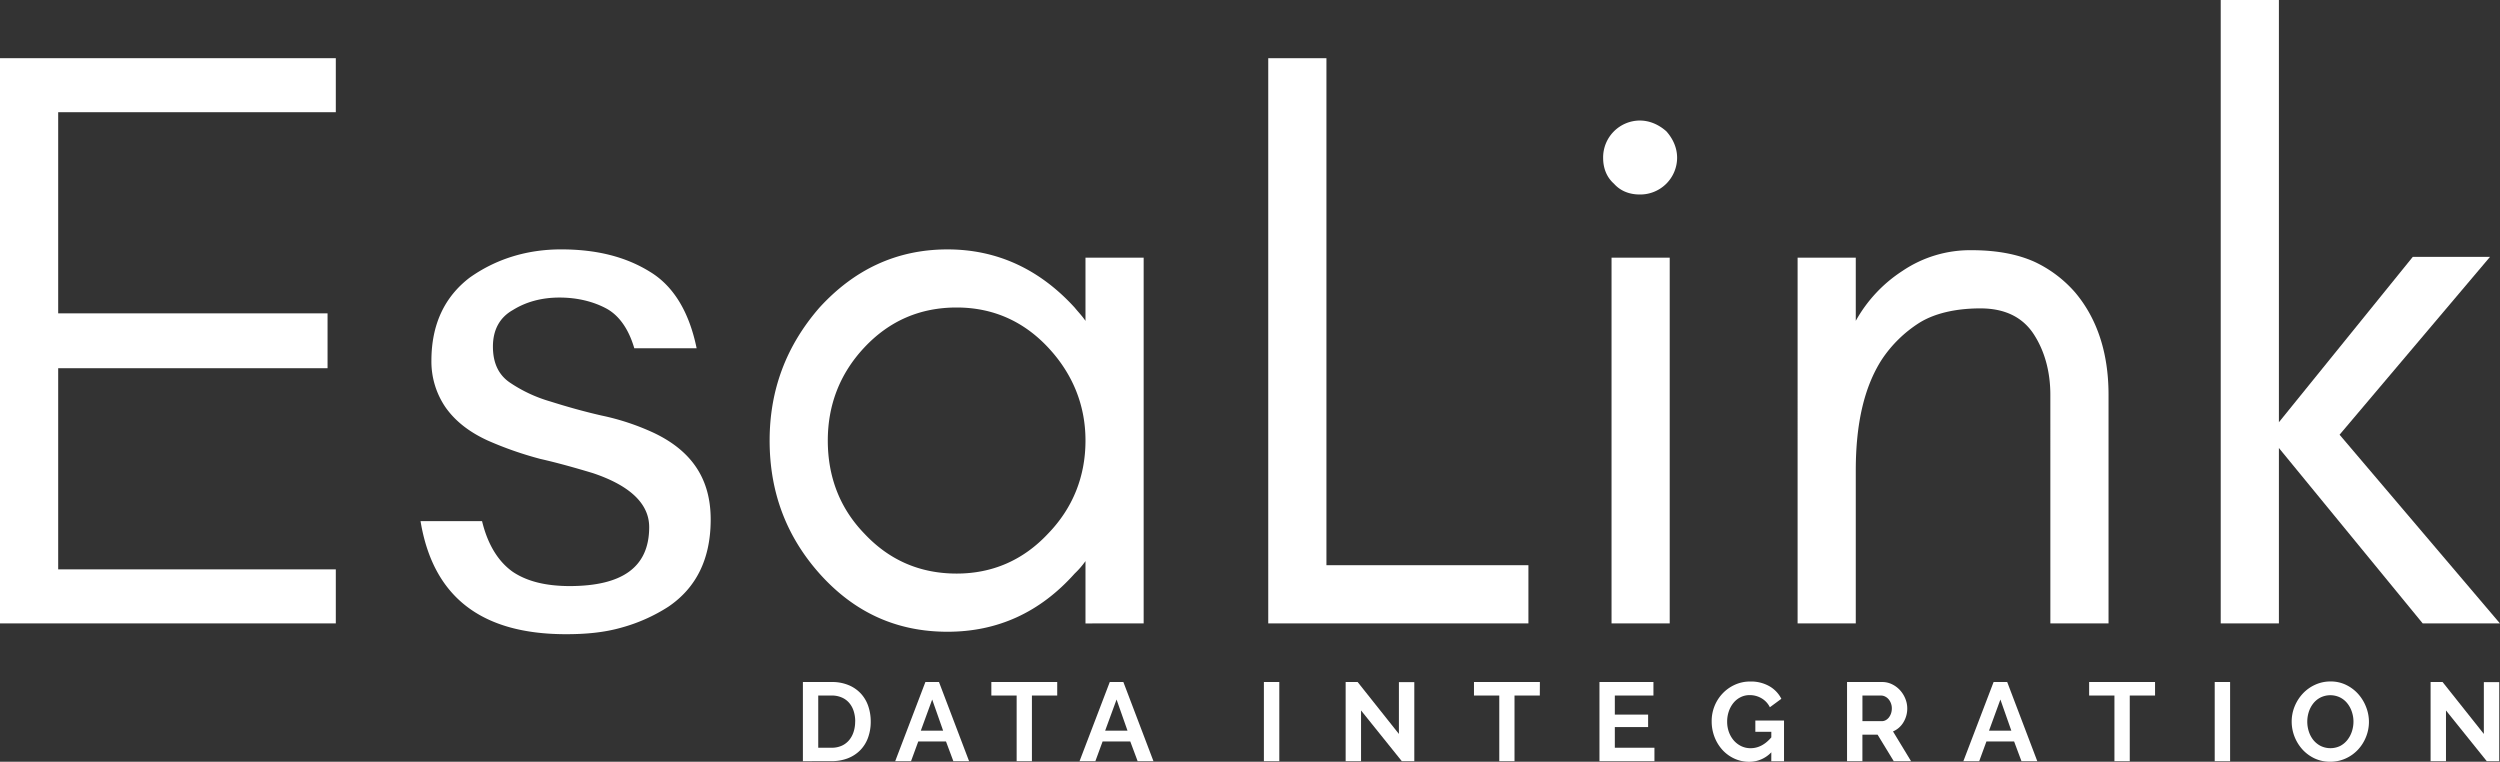
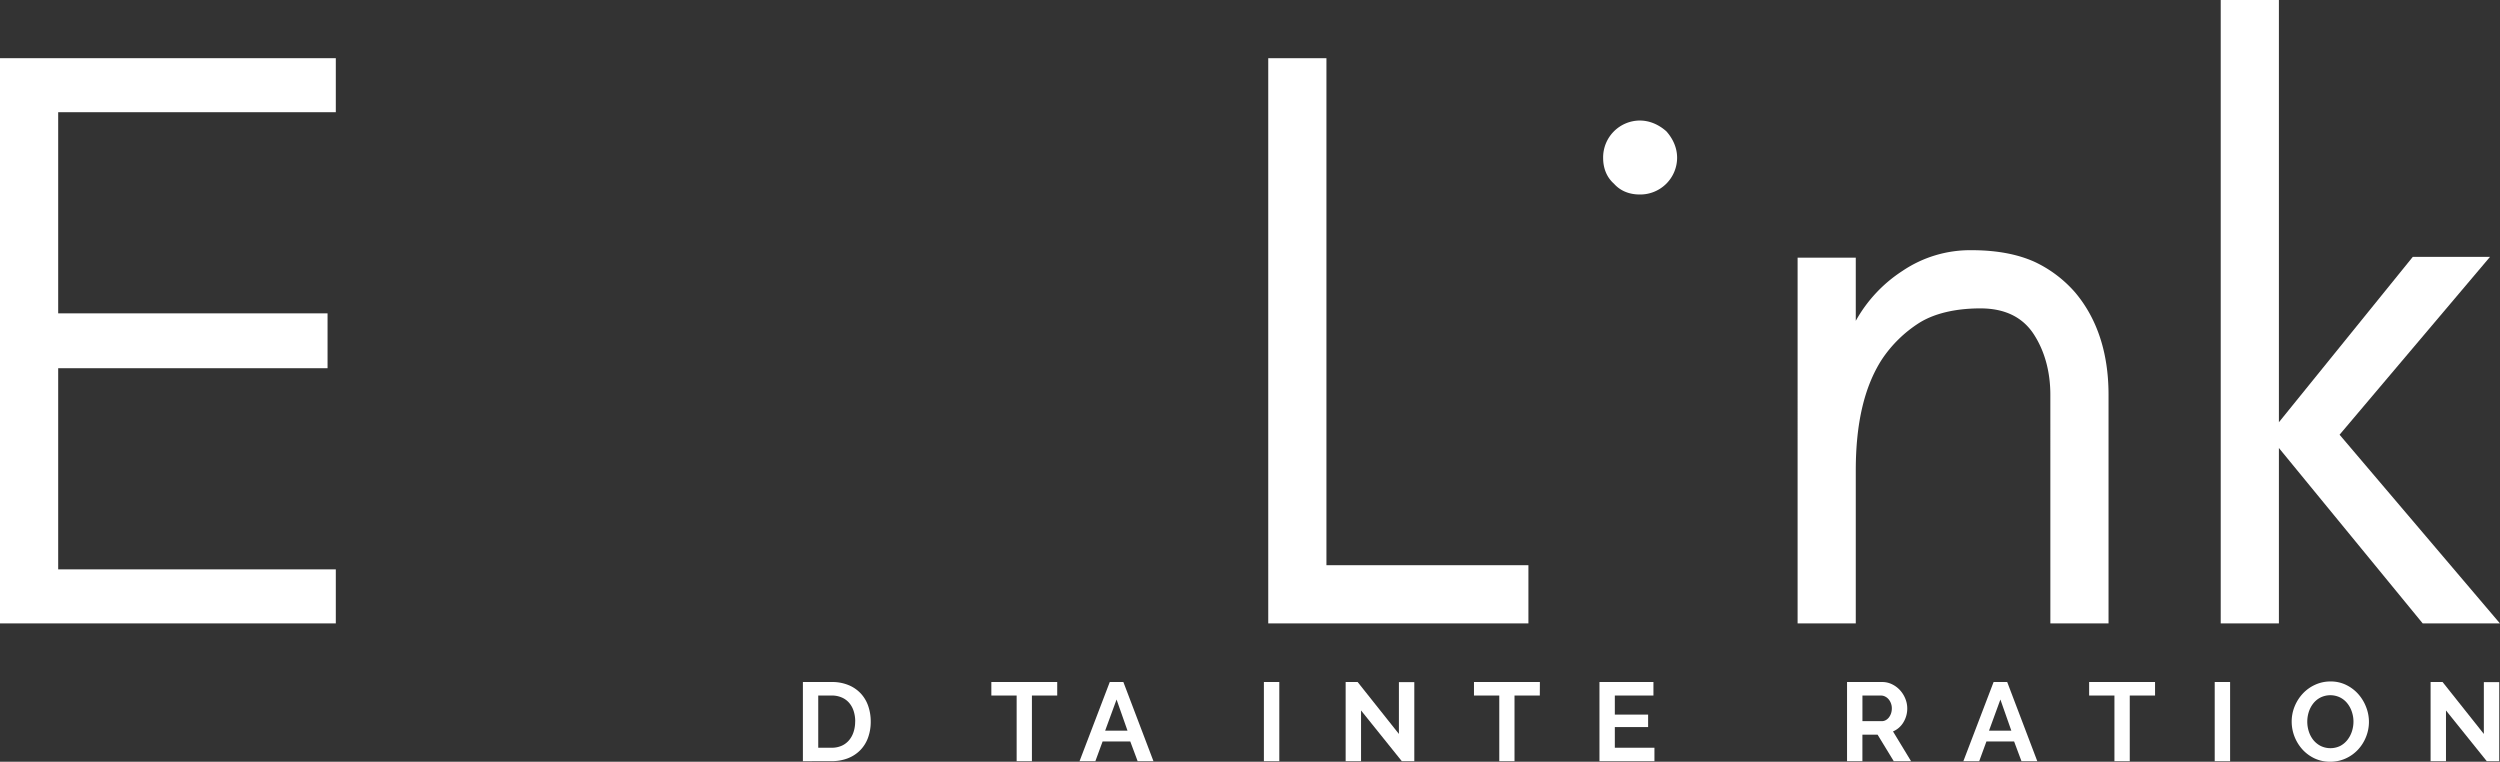
<svg xmlns="http://www.w3.org/2000/svg" viewBox="0 0 1877.57 572.09">
  <rect x="0" y="0" width="1877.57" height="572.09" fill="#333333" stroke="none" />
  <defs>
    <style>.cls-1{fill:#fff;}</style>
  </defs>
  <title>Fichier 2</title>
  <g id="Calque_2" data-name="Calque 2">
    <g id="Calque_1-2" data-name="Calque 1">
      <path class="cls-1" d="M252.2,468.19V427.61H43.7V276.54H246v-41.2H43.7V84.27H252.2V43.7H0V468.19Z" />
-       <path class="cls-1" d="M385.14,429.48c-10.61-7.49-18.73-20-23.1-38.07h-46.2c9.37,56.8,45.58,84.89,109.25,84.89,15,0,28.71-1.25,41.82-5a127,127,0,0,0,35-15.61q31.83-21.54,31.84-65.54c0-30-13.74-51.19-42.45-64.93a181.07,181.07,0,0,0-39.33-13.1c-13.73-3.12-26.84-6.87-38.7-10.62a107.25,107.25,0,0,1-30.59-14.35c-8.11-5.62-12.48-14.36-12.48-26.85s5-21.85,15-27.47c10-6.24,21.84-9.36,34.95-9.36,13.74,0,25.6,3.12,35,8.11s16.86,15,21.23,30h46.81c-5.61-27.47-17.48-46.82-35-57.43-18.1-11.24-39.95-16.85-66.8-16.85-26.22,0-49.31,7.49-68.66,21.22C334,222.85,324,243.46,324,270.92a60.84,60.84,0,0,0,10.61,35c7.49,10.61,18.11,18.73,31.84,25a265.16,265.16,0,0,0,39.32,13.73c13.74,3.13,26.85,6.87,39.33,10.62,28.1,9.36,42.46,23.1,42.46,40.58,0,30-20,44.31-59.94,44.31C410.73,440.09,396.37,437,385.14,429.48Z" />
-       <path class="cls-1" d="M815.23,330.85c0,26.84-9.37,50.57-28.1,69.92-18.72,20-41.82,30-68.67,30q-41.19,0-69.29-30c-18.73-19.35-27.47-43.08-27.47-69.92,0-26.21,8.74-49.94,27.47-69.91s41.83-30,69.29-30c26.85,0,49.95,10,68.67,30S815.23,304.64,815.23,330.85Zm43.69,137.34V193.52H815.23V241c-2.5-3.75-5.62-6.87-8.12-10-26.22-28.71-58.06-43.69-95.51-43.69-38.08,0-69.92,15-96.14,43.69-25,28.72-37.45,61.8-37.45,99.88,0,38.71,12.49,71.79,37.45,99.88,26.22,29.34,58.06,43.7,96.14,43.7,37.45,0,69.29-14.36,95.51-43.7a62.94,62.94,0,0,0,8.12-9.36v46.82Z" />
      <path class="cls-1" d="M996.19,424.49V43.7h-43.7V468.19h195.39v-43.7Z" />
-       <path class="cls-1" d="M1251.49,98.63c-5.62-5-12.49-8.11-20-8.11A27.71,27.71,0,0,0,1204,118.6c0,7.5,2.5,14.36,8.12,19.36,5,5.62,11.86,8.11,19.35,8.11a27.7,27.7,0,0,0,28.09-27.47C1259.6,111.11,1256.48,104.25,1251.49,98.63ZM1254,468.19V193.52h-43.69V468.19Z" />
+       <path class="cls-1" d="M1251.49,98.63c-5.62-5-12.49-8.11-20-8.11A27.71,27.71,0,0,0,1204,118.6c0,7.5,2.5,14.36,8.12,19.36,5,5.62,11.86,8.11,19.35,8.11a27.7,27.7,0,0,0,28.09-27.47C1259.6,111.11,1256.48,104.25,1251.49,98.63ZM1254,468.19h-43.69V468.19Z" />
      <path class="cls-1" d="M1539.88,468.19h43.69V296.52c0-31.84-8.73-57.43-25-76.79A92.23,92.23,0,0,0,1528,196.64c-12.49-5.62-28.09-8.74-47.45-8.74a90.72,90.72,0,0,0-51.81,15.61,106,106,0,0,0-35,37.45V193.52h-43.69V468.19h43.69V353.32c0-35,6.25-62.42,19.36-83a94.81,94.81,0,0,1,28.71-28.09c11.24-6.87,26.85-10.62,45.57-10.62s31.84,6.87,40,19.36,12.49,28.09,12.49,45.57Z" />
      <path class="cls-1" d="M1711.52,468.19V336.47l108,131.72h58L1757.09,326.48l113-133.59h-58L1711.52,317.12V0h-43.7V468.19Z" />
      <path class="cls-1" d="M949.22,571.67V512.21h11.57v59.46Z" />
      <path class="cls-1" d="M1022.18,533.57v38.1h-11.56V512.21h9l31,39V512.3h11.56v59.37h-9.38Z" />
      <path class="cls-1" d="M1156.44,522.34h-19v49.33H1126V522.34h-19V512.21h49.5Z" />
      <path class="cls-1" d="M1242.53,561.55v10.12h-41.29V512.21h40.54v10.13h-29v14.33h25v9.38h-25v15.5Z" />
-       <path class="cls-1" d="M1330.31,565a22.72,22.72,0,0,1-16.59,7.13,26.42,26.42,0,0,1-11-2.33,27.91,27.91,0,0,1-9-6.46,31,31,0,0,1-6-9.67,32.42,32.42,0,0,1-2.2-12,30,30,0,0,1,8.33-21,29.11,29.11,0,0,1,9.17-6.44,27.46,27.46,0,0,1,11.47-2.39,27.89,27.89,0,0,1,14.36,3.52,22.76,22.76,0,0,1,9,9.46l-8.63,6.35a15.86,15.86,0,0,0-6.31-6.77,17.34,17.34,0,0,0-8.85-2.35,15,15,0,0,0-6.9,1.6,16.16,16.16,0,0,0-5.37,4.35,20.73,20.73,0,0,0-3.44,6.36,23.76,23.76,0,0,0-1.21,7.62,22.61,22.61,0,0,0,1.33,7.84,20.4,20.4,0,0,0,3.69,6.33,17.56,17.56,0,0,0,5.58,4.23,16,16,0,0,0,7,1.54q8.63,0,15.57-8.12v-4.19h-12v-8.46h21.54v30.56h-9.56Z" />
      <path class="cls-1" d="M1387.18,571.67V512.21h26.31a16.73,16.73,0,0,1,7.56,1.73,19.61,19.61,0,0,1,6,4.52,21.15,21.15,0,0,1,3.94,6.36,19.31,19.31,0,0,1,1.41,7.17,19.75,19.75,0,0,1-2.89,10.5,16.58,16.58,0,0,1-7.81,6.83l13.56,22.35h-13l-12.15-19.93h-11.39v19.93Zm11.56-30.06h14.5a6.11,6.11,0,0,0,3-.75,7.71,7.71,0,0,0,2.39-2.06,10.43,10.43,0,0,0,1.59-3,11.68,11.68,0,0,0,.6-3.77,10.44,10.44,0,0,0-.69-3.86,10,10,0,0,0-1.79-3.06,8.06,8.06,0,0,0-2.6-2,6.53,6.53,0,0,0-3-.73h-14Z" />
      <path class="cls-1" d="M1497.25,512.21h10.21l22.6,59.46h-11.88l-5.54-14.83h-20.77l-5.44,14.83h-11.89Zm13.31,36.53-8.21-23.38-8.54,23.38Z" />
      <path class="cls-1" d="M1618.51,522.34h-19v49.33H1588V522.34h-19V512.21h49.5Z" />
      <path class="cls-1" d="M1663.31,571.67V512.21h11.56v59.46Z" />
      <path class="cls-1" d="M1750.1,572.09a27.14,27.14,0,0,1-11.87-2.54,29.17,29.17,0,0,1-9.13-6.79,31.41,31.41,0,0,1-5.9-9.67,31,31,0,0,1-2.08-11.15,30,30,0,0,1,2.21-11.39,31.54,31.54,0,0,1,6.12-9.63,29.09,29.09,0,0,1,9.25-6.64,27.42,27.42,0,0,1,11.65-2.48,26,26,0,0,1,11.75,2.64,29.12,29.12,0,0,1,9.08,6.9,31.71,31.71,0,0,1,5.86,9.73,30.42,30.42,0,0,1,2.1,11,29.94,29.94,0,0,1-2.19,11.35,30.52,30.52,0,0,1-6,9.55,28.78,28.78,0,0,1-9.2,6.62A27.57,27.57,0,0,1,1750.1,572.09Zm-17.27-30.15a24,24,0,0,0,1.17,7.46,20.31,20.31,0,0,0,3.39,6.38,17.11,17.11,0,0,0,5.46,4.43,16.89,16.89,0,0,0,14.73,0,16.83,16.83,0,0,0,5.44-4.58,20.28,20.28,0,0,0,3.35-6.4,23.63,23.63,0,0,0,1.15-7.25,22.91,22.91,0,0,0-1.23-7.45,20.1,20.1,0,0,0-3.44-6.36,16.18,16.18,0,0,0-5.44-4.39,16.79,16.79,0,0,0-14.68.08,16.37,16.37,0,0,0-5.46,4.52,20.55,20.55,0,0,0-3.32,6.35A24,24,0,0,0,1732.83,541.94Z" />
      <path class="cls-1" d="M1837,533.57v38.1h-11.56V512.21h9l31,39V512.3H1877v59.37h-9.37Z" />
      <path class="cls-1" d="M603,571.67V512.21h21.63a32.12,32.12,0,0,1,12.75,2.36,26.22,26.22,0,0,1,9.18,6.35,26.51,26.51,0,0,1,5.53,9.42,35.39,35.39,0,0,1,1.85,11.52,34.82,34.82,0,0,1-2.06,12.27,26.19,26.19,0,0,1-5.9,9.38,26.64,26.64,0,0,1-9.27,6,32.86,32.86,0,0,1-12.08,2.12Zm39.29-29.81a25.07,25.07,0,0,0-1.18-7.87,17.35,17.35,0,0,0-3.44-6.19,15.13,15.13,0,0,0-5.56-4,18.52,18.52,0,0,0-7.48-1.44H614.52v39.21h10.07a18.09,18.09,0,0,0,7.56-1.5,15.53,15.53,0,0,0,5.52-4.15,18.39,18.39,0,0,0,3.4-6.25A24.79,24.79,0,0,0,642.25,541.86Z" />
-       <path class="cls-1" d="M695,512.21h10.2l22.61,59.46H716l-5.54-14.83H689.65l-5.44,14.83H672.32Zm13.31,36.53-8.21-23.38-8.54,23.38Z" />
      <path class="cls-1" d="M794,522.34H775v49.33H763.53V522.34h-19V512.21H794Z" />
      <path class="cls-1" d="M833.47,512.21h10.21l22.6,59.46H854.4l-5.54-14.83H828.09l-5.44,14.83H810.76Zm13.31,36.53-8.21-23.38L830,548.74Z" />
    </g>
  </g>
</svg>